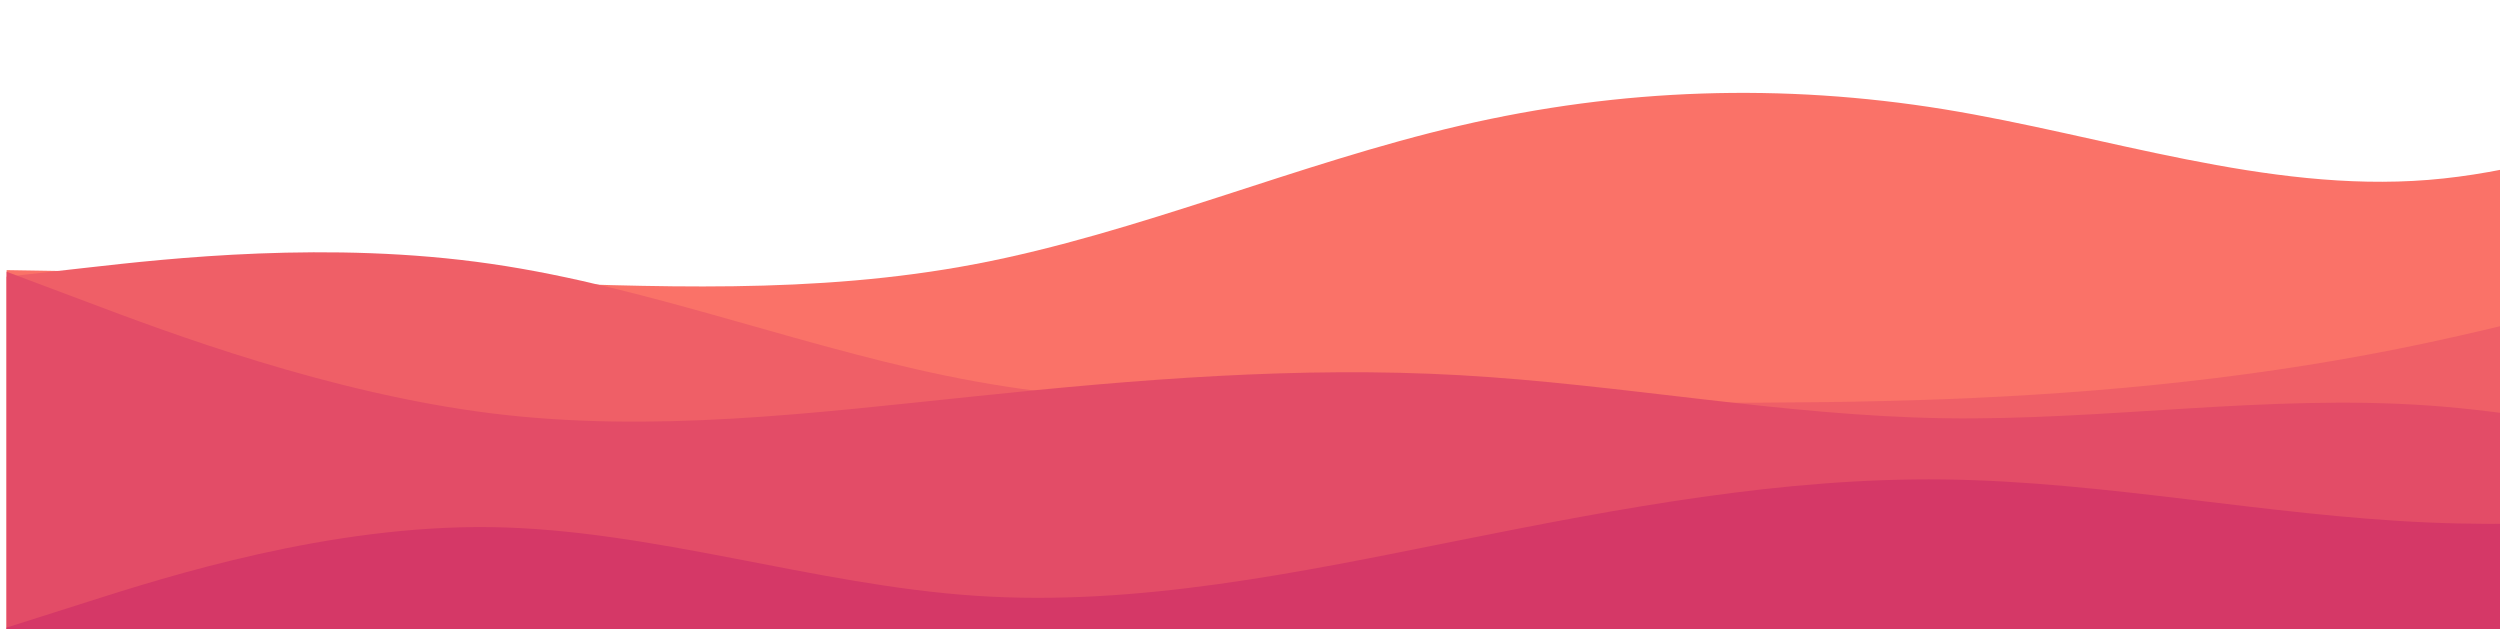
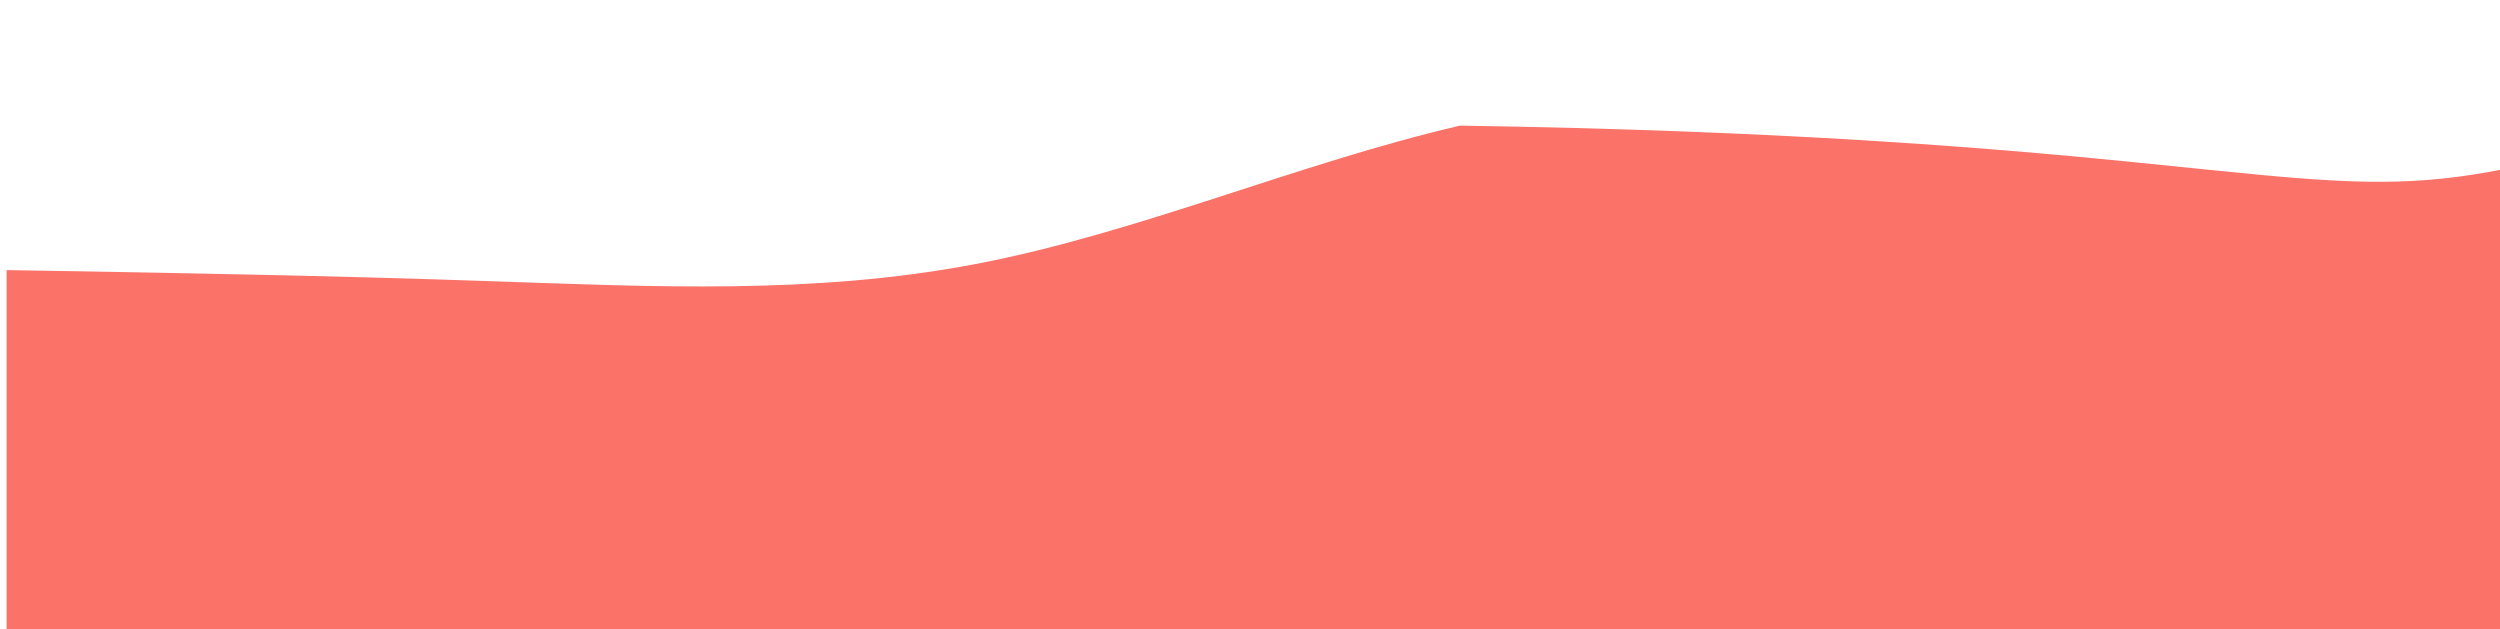
<svg xmlns="http://www.w3.org/2000/svg" width="1510" height="380" viewBox="0 0 1510 380" fill="none">
  <g filter="url(#filter0_dd_1510_708)">
-     <path d="M4 155.145L52.747 155.944C101.387 156.844 198.88 158.443 296.48 161.842C394.08 165.141 491.787 170.139 589.387 151.446C686.987 132.854 784.48 90.472 881.867 67.881C979.253 45.191 1076.75 42.192 1174.13 57.985C1271.52 73.879 1369.01 108.464 1466.61 100.667C1564.21 92.871 1661.92 42.492 1759.52 19.201C1857.12 -4.089 1954.61 -0.49 2003.25 1.409L2052 3.208V503H2003.25C1954.61 503 1857.12 503 1759.52 503C1661.92 503 1564.21 503 1466.61 503C1369.01 503 1271.52 503 1174.13 503C1076.75 503 979.253 503 881.867 503C784.48 503 686.987 503 589.387 503C491.787 503 394.08 503 296.48 503C198.88 503 101.387 503 52.747 503H4V155.145Z" fill="#FA7268" />
-     <path d="M4 159.145L52.747 153.647C101.387 148.149 198.88 137.154 296.48 151.348C394.08 165.442 491.787 204.826 589.387 222.418C686.987 240.111 784.48 236.113 881.867 235.313C979.253 234.414 1076.75 236.813 1174.13 233.114C1271.52 229.416 1369.01 219.82 1466.61 198.928C1564.21 178.137 1661.92 146.15 1759.52 134.855C1857.12 123.46 1954.61 132.856 2003.25 137.454L2052 142.152V503.002H2003.25C1954.61 503.002 1857.12 503.002 1759.52 503.002C1661.92 503.002 1564.21 503.002 1466.61 503.002C1369.01 503.002 1271.52 503.002 1174.13 503.002C1076.75 503.002 979.253 503.002 881.867 503.002C784.48 503.002 686.987 503.002 589.387 503.002C491.787 503.002 394.08 503.002 296.48 503.002C198.88 503.002 101.387 503.002 52.747 503.002H4V159.145Z" fill="#EF5F67" />
-     <path d="M4 156.145L52.747 174.437C101.387 192.829 198.88 229.414 296.48 241.609C394.08 253.804 491.787 241.409 589.387 231.313C686.987 221.117 784.48 213.121 881.867 218.619C979.253 224.116 1076.75 243.108 1174.13 244.608C1271.52 246.107 1369.01 230.114 1466.61 236.911C1564.21 243.808 1661.92 273.396 1759.52 284.091C1857.12 294.787 1954.61 286.39 2003.25 282.292L2052 278.094V503H2003.25C1954.61 503 1857.12 503 1759.52 503C1661.92 503 1564.21 503 1466.61 503C1369.01 503 1271.52 503 1174.13 503C1076.75 503 979.253 503 881.867 503C784.48 503 686.987 503 589.387 503C491.787 503 394.08 503 296.48 503C198.88 503 101.387 503 52.747 503H4V156.145Z" fill="#E34C67" />
-     <path d="M4 371.054L52.747 355.561C101.387 340.067 198.88 309.08 296.48 310.379C394.08 311.779 491.787 345.365 589.387 351.862C686.987 358.359 784.48 337.768 881.867 318.276C979.253 298.784 1076.75 280.392 1174.13 281.591C1271.52 282.791 1369.01 303.382 1466.61 307.581C1564.21 311.779 1661.92 299.384 1759.52 291.387C1857.12 283.391 1954.61 279.792 2003.25 277.893L2052 276.094V502.999H2003.25C1954.61 502.999 1857.12 502.999 1759.52 502.999C1661.92 502.999 1564.21 502.999 1466.61 502.999C1369.01 502.999 1271.52 502.999 1174.13 502.999C1076.75 502.999 979.253 502.999 881.867 502.999C784.48 502.999 686.987 502.999 589.387 502.999C491.787 502.999 394.08 502.999 296.48 502.999C198.88 502.999 101.387 502.999 52.747 502.999H4V371.054Z" fill="#D53867" />
-     <path d="M4 413.036L52.747 403.24C101.387 393.344 198.88 373.753 296.48 375.852C394.08 378.051 491.787 402.041 589.387 414.336C686.987 426.731 784.48 427.33 881.867 426.031C979.253 424.731 1076.75 421.333 1174.13 421.533C1271.52 421.733 1369.01 425.331 1466.61 417.334C1564.21 409.338 1661.92 389.746 1759.52 376.551C1857.12 363.357 1954.61 356.76 2003.25 353.361L2052 350.062V502.999H2003.25C1954.61 502.999 1857.12 502.999 1759.52 502.999C1661.92 502.999 1564.21 502.999 1466.61 502.999C1369.01 502.999 1271.52 502.999 1174.13 502.999C1076.75 502.999 979.253 502.999 881.867 502.999C784.48 502.999 686.987 502.999 589.387 502.999C491.787 502.999 394.08 502.999 296.48 502.999C198.88 502.999 101.387 502.999 52.747 502.999H4V413.036Z" fill="#C62368" />
+     <path d="M4 155.145L52.747 155.944C101.387 156.844 198.88 158.443 296.48 161.842C394.08 165.141 491.787 170.139 589.387 151.446C686.987 132.854 784.48 90.472 881.867 67.881C1271.52 73.879 1369.01 108.464 1466.61 100.667C1564.21 92.871 1661.92 42.492 1759.52 19.201C1857.12 -4.089 1954.61 -0.49 2003.25 1.409L2052 3.208V503H2003.25C1954.61 503 1857.12 503 1759.52 503C1661.92 503 1564.21 503 1466.61 503C1369.01 503 1271.52 503 1174.13 503C1076.75 503 979.253 503 881.867 503C784.48 503 686.987 503 589.387 503C491.787 503 394.08 503 296.48 503C198.88 503 101.387 503 52.747 503H4V155.145Z" fill="#FA7268" />
  </g>
  <defs>
    <filter id="filter0_dd_1510_708" x="0" y="0" width="2056" height="511" filterUnits="userSpaceOnUse" color-interpolation-filters="sRGB">
      <feFlood flood-opacity="0" result="BackgroundImageFix" />
      <feColorMatrix in="SourceAlpha" type="matrix" values="0 0 0 0 0 0 0 0 0 0 0 0 0 0 0 0 0 0 127 0" result="hardAlpha" />
      <feOffset dy="4" />
      <feGaussianBlur stdDeviation="2" />
      <feComposite in2="hardAlpha" operator="out" />
      <feColorMatrix type="matrix" values="0 0 0 0 0 0 0 0 0 0 0 0 0 0 0 0 0 0 0.25 0" />
      <feBlend mode="normal" in2="BackgroundImageFix" result="effect1_dropShadow_1510_708" />
      <feColorMatrix in="SourceAlpha" type="matrix" values="0 0 0 0 0 0 0 0 0 0 0 0 0 0 0 0 0 0 127 0" result="hardAlpha" />
      <feOffset dy="4" />
      <feGaussianBlur stdDeviation="2" />
      <feComposite in2="hardAlpha" operator="out" />
      <feColorMatrix type="matrix" values="0 0 0 0 0 0 0 0 0 0 0 0 0 0 0 0 0 0 0.25 0" />
      <feBlend mode="normal" in2="effect1_dropShadow_1510_708" result="effect2_dropShadow_1510_708" />
      <feBlend mode="normal" in="SourceGraphic" in2="effect2_dropShadow_1510_708" result="shape" />
    </filter>
  </defs>
</svg>